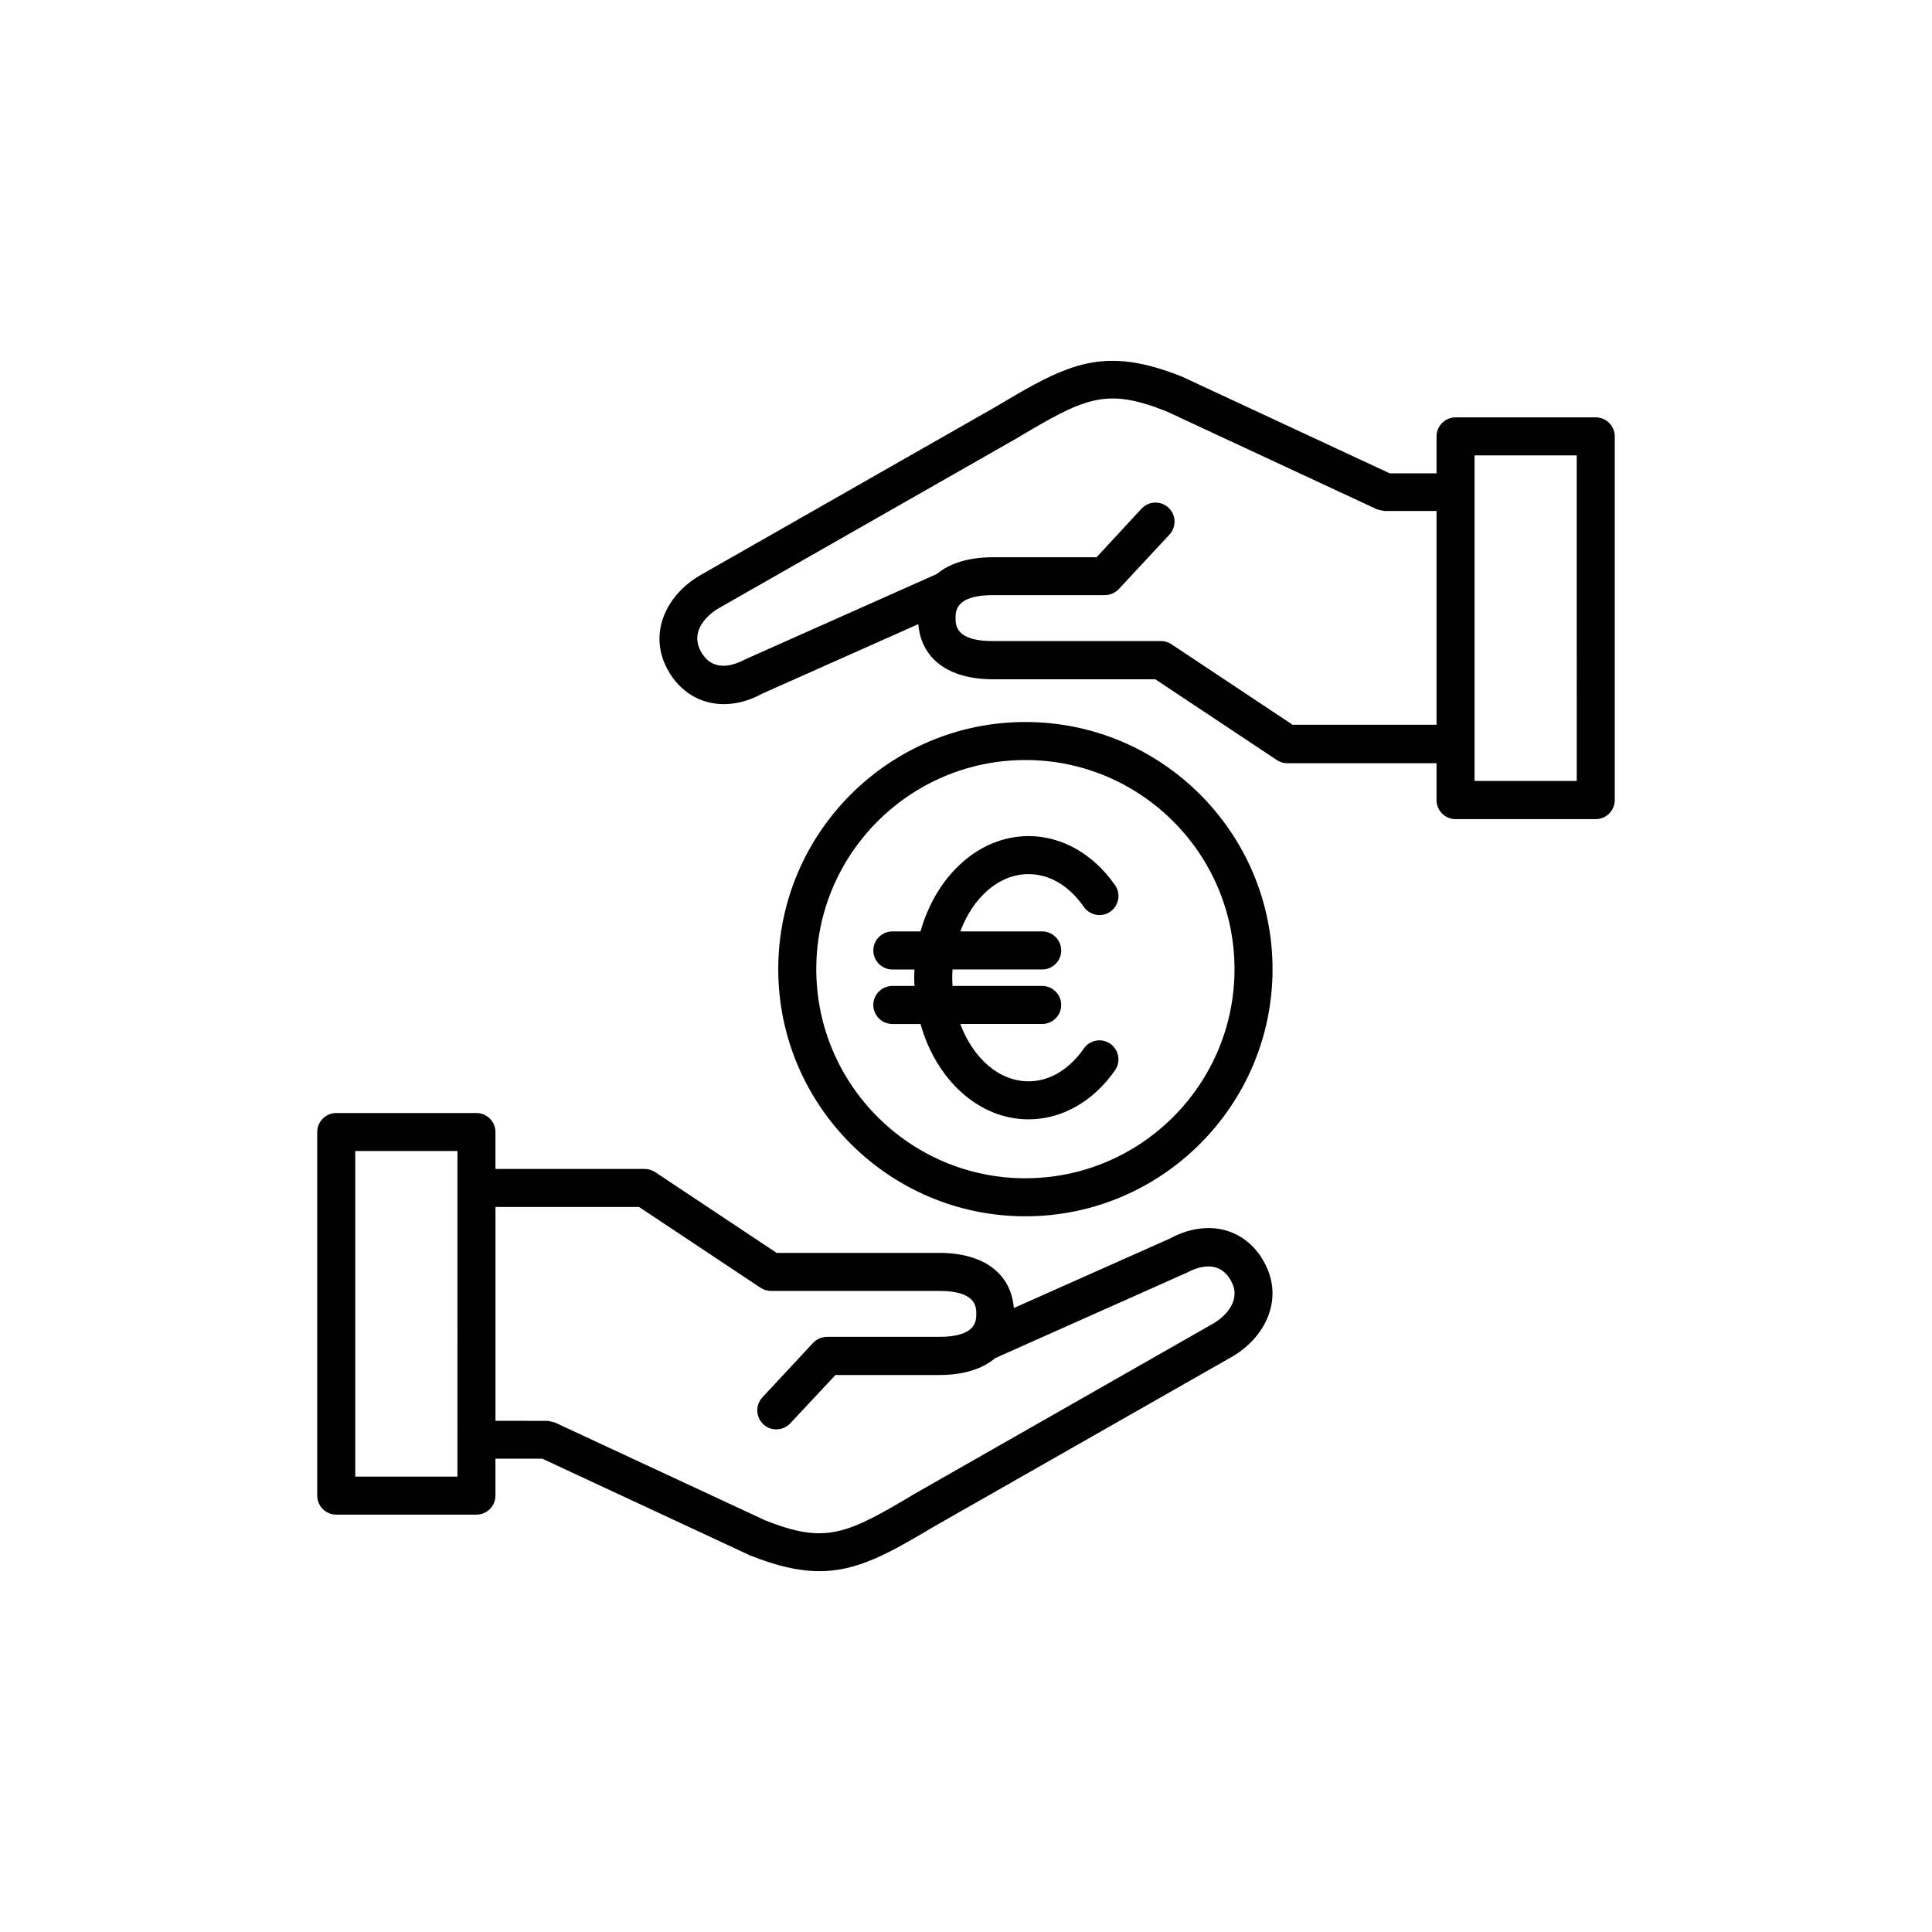
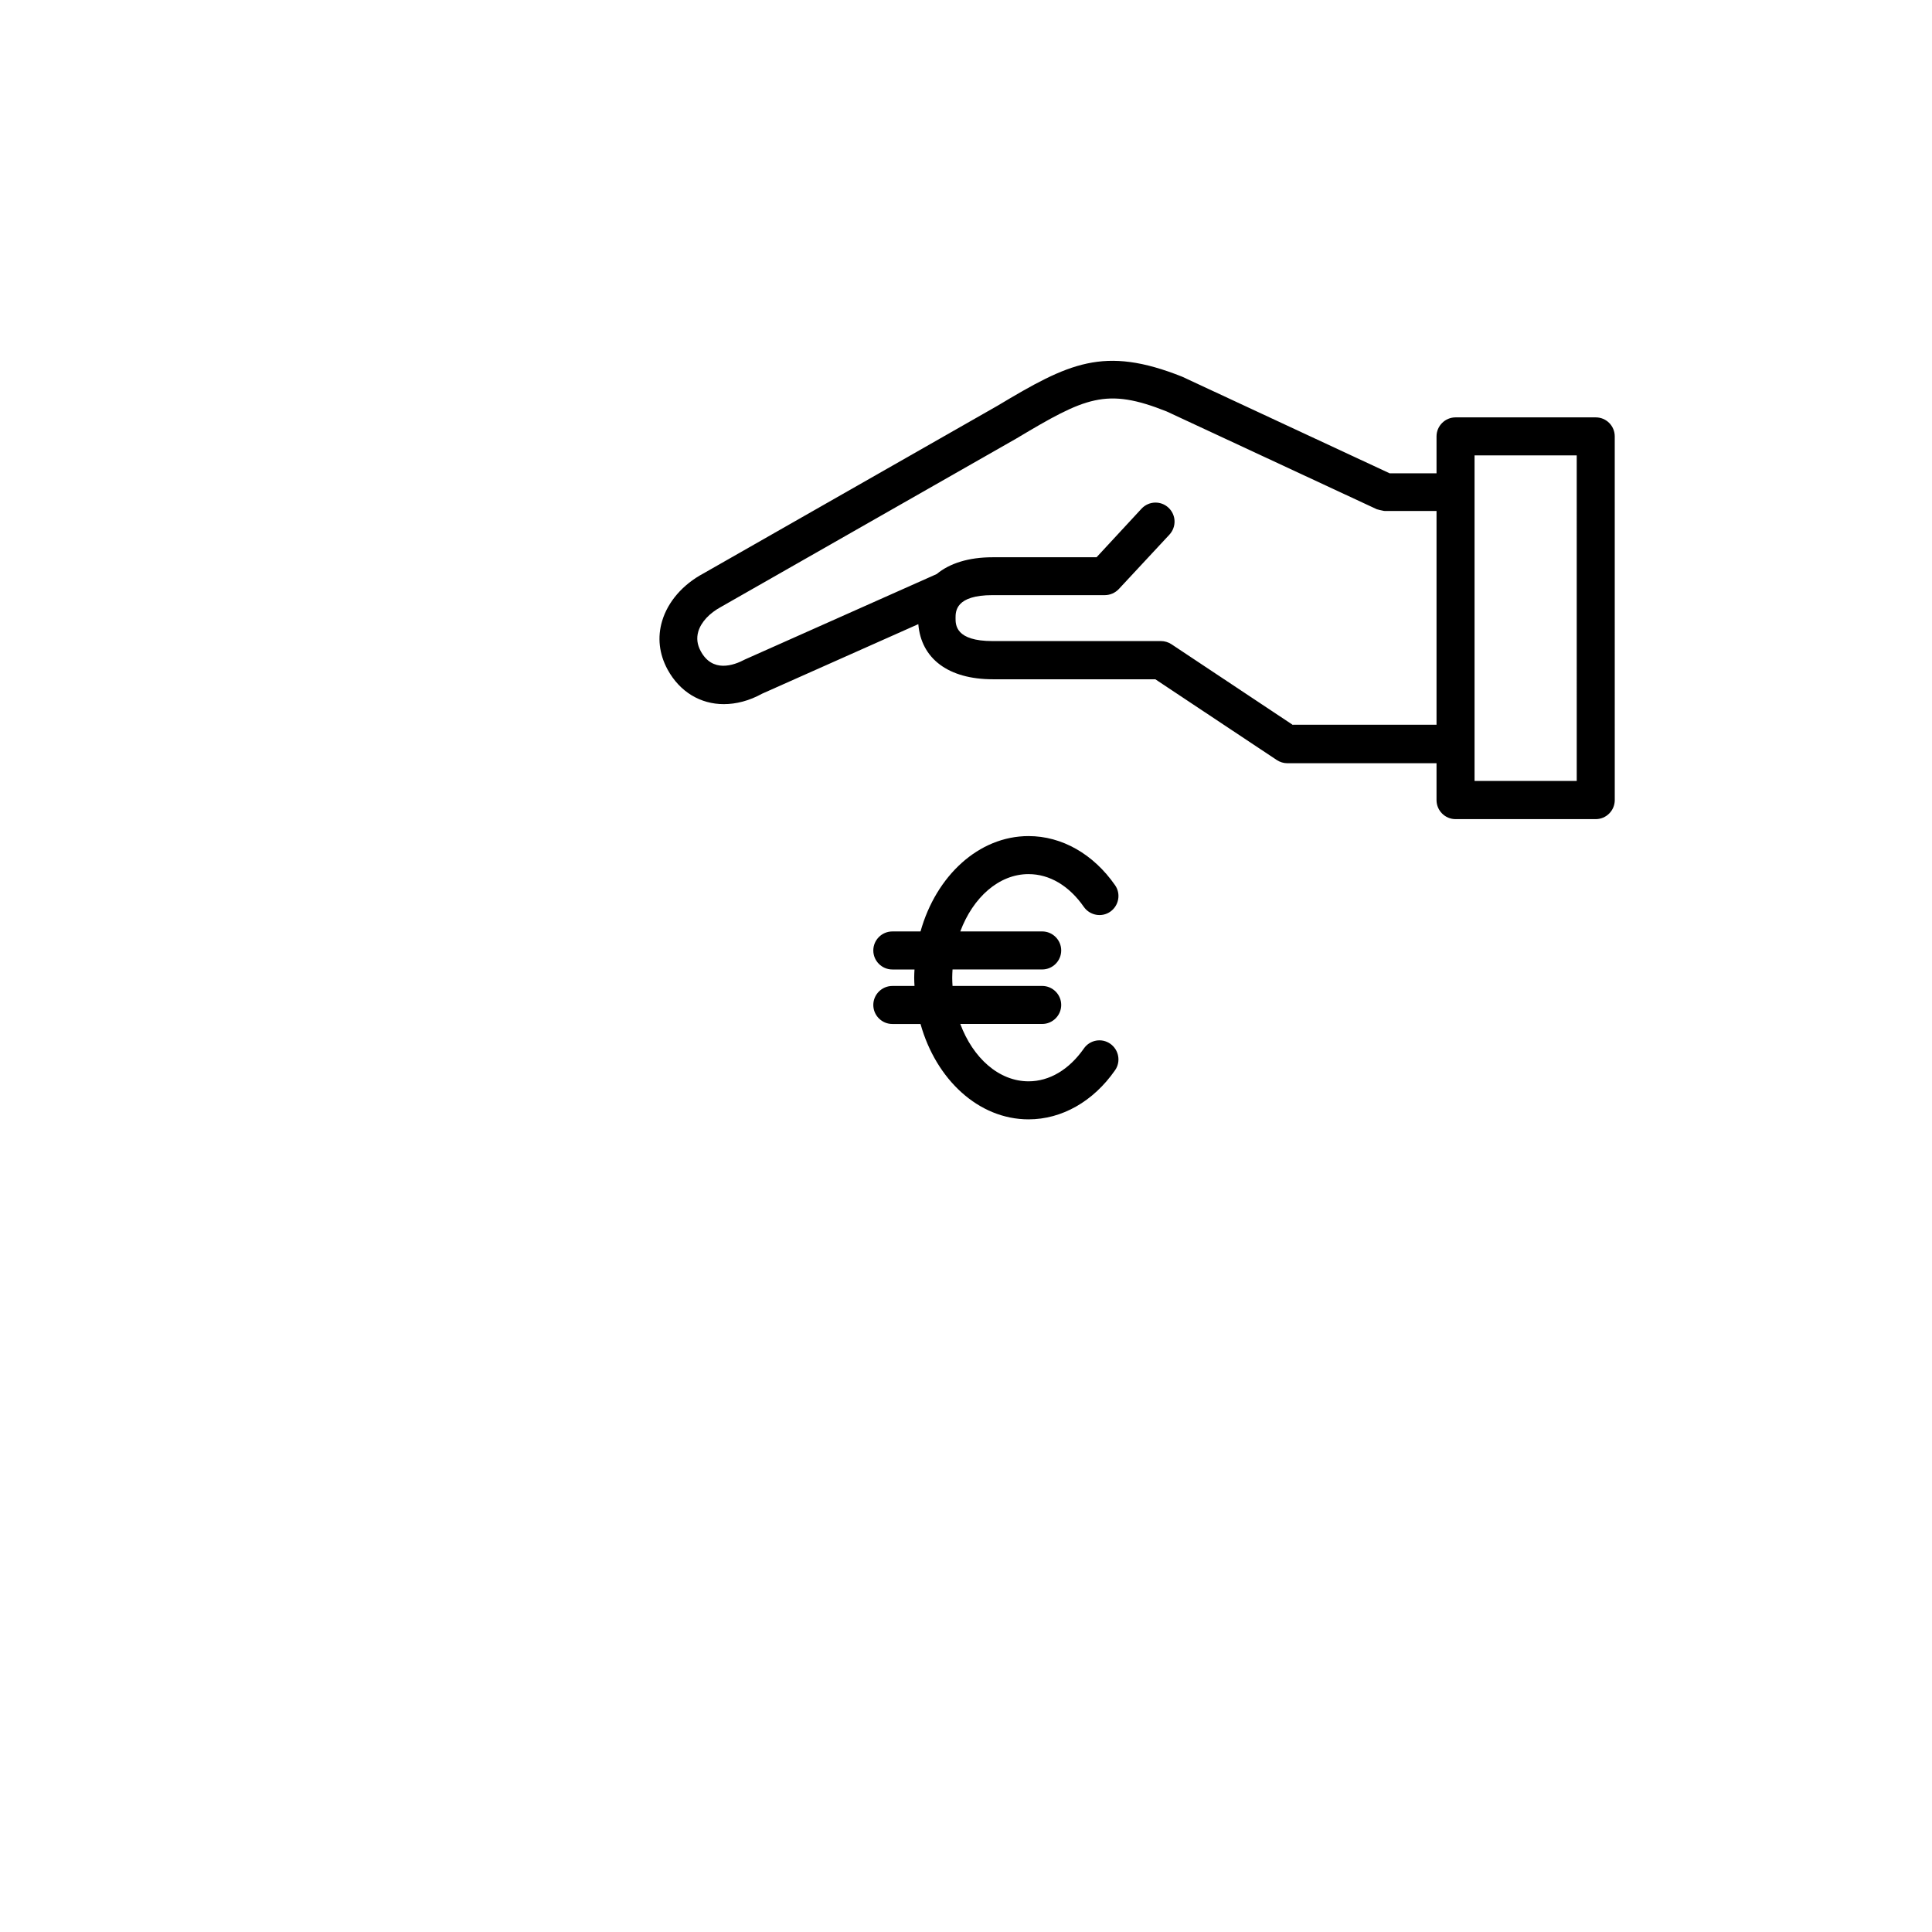
<svg xmlns="http://www.w3.org/2000/svg" fill="#000000" width="800px" height="800px" version="1.1" viewBox="144 144 512 512">
  <g>
-     <path d="m454.07 472.21-41.395 18.43c-0.754-9.152-7.977-14.609-19.734-14.609h-43.117l-32.203-21.41c-0.84-0.547-1.805-0.84-2.769-0.84h-39.551v-9.781c0-2.769-2.266-5.039-5.039-5.039h-37.156c-2.769 0-5.039 2.266-5.039 5.039v96.355c0 2.769 2.266 5.039 5.039 5.039l37.156-0.004c2.769 0 5.039-2.266 5.039-5.039v-9.781h12.426l55 25.609c7.262 2.898 13.098 4.199 18.43 4.199 9.992 0 18.223-4.578 30.523-11.922l77.965-44.418c5.414-2.898 9.363-7.473 10.875-12.555 1.301-4.324 0.797-8.734-1.426-12.848-4.957-9.238-15.156-11.758-25.023-6.426zm-188.84 63.102h-27.078l-0.004-86.277h27.082zm205.68-46.727c-0.754 2.519-2.938 4.914-6.129 6.59l-78.133 44.547c-18.348 10.957-23.805 13.562-39.887 7.18l-55.754-25.945h-0.082c-0.336-0.125-0.672-0.168-1.008-0.25-0.293-0.082-0.629-0.168-0.922-0.168h-0.082l-13.609-0.004v-56.68h38.039l32.203 21.41c0.84 0.547 1.805 0.84 2.769 0.84h44.586c9.824 0 9.824 4.281 9.824 6.086 0 1.805 0 6.086-9.824 6.086h-29.727c-1.387 0-2.731 0.586-3.695 1.594l-13.434 14.441c-1.891 2.016-1.805 5.207 0.25 7.137 0.965 0.922 2.184 1.344 3.441 1.344 1.344 0 2.688-0.547 3.695-1.594l11.965-12.805h27.543c6.34 0 11.379-1.594 14.82-4.492l50.758-22.629c3.066-1.637 8.648-3.527 11.754 2.227 0.93 1.684 1.141 3.363 0.637 5.086z" />
    <path d="m566.89 254.61h-37.156c-2.769 0-5.039 2.266-5.039 5.039v9.781h-12.426l-55-25.609c-20.781-8.27-30.02-3.609-48.953 7.727l-77.965 44.457c-5.414 2.898-9.363 7.473-10.875 12.555-1.301 4.324-0.797 8.734 1.426 12.848 3.273 6.004 8.773 9.195 14.906 9.195 3.273 0 6.758-0.883 10.16-2.769l41.395-18.43c0.754 9.152 7.977 14.609 19.734 14.609h43.074l32.203 21.41c0.84 0.547 1.805 0.84 2.769 0.84l39.551-0.004v9.781c0 2.769 2.266 5.039 5.039 5.039h37.156c2.769 0 5.039-2.266 5.039-5.039l-0.004-96.395c0-2.769-2.223-5.035-5.035-5.035zm-80.234 81.531-32.203-21.41c-0.84-0.547-1.805-0.84-2.769-0.84h-44.629c-9.824 0-9.824-4.281-9.824-6.086 0-1.805 0-6.086 9.824-6.086h29.727c1.387 0 2.731-0.586 3.695-1.594l13.434-14.441c1.891-2.059 1.805-5.207-0.25-7.137-2.016-1.891-5.207-1.805-7.137 0.25l-11.926 12.883h-27.543c-6.34 0-11.379 1.594-14.82 4.449l-50.801 22.629c-3.066 1.637-8.648 3.57-11.754-2.227-0.922-1.723-1.133-3.402-0.629-5.164 0.754-2.519 2.938-4.871 6.129-6.59l78.133-44.547c18.348-10.957 23.805-13.602 39.887-7.18l55.754 25.945h0.082c0.336 0.125 0.672 0.168 1.008 0.25 0.293 0.043 0.629 0.168 0.922 0.168h0.082l13.648 0.008v56.637h-38.039zm75.195 14.82h-27.082v-86.277h27.078z" />
-     <path d="m415.74 335.34c-36.105 0-65.496 29.391-65.496 65.496 0 36.105 29.391 65.496 65.496 65.496 36.105 0 65.496-29.391 65.496-65.496 0-36.109-29.348-65.496-65.496-65.496zm0 120.91c-30.562 0-55.418-24.855-55.418-55.418s24.855-55.418 55.418-55.418 55.418 24.855 55.418 55.418-24.852 55.418-55.418 55.418z" />
    <path d="m416.58 375.65c5.543 0 10.746 3.066 14.652 8.691 1.594 2.266 4.746 2.856 7.012 1.258 2.266-1.594 2.856-4.746 1.258-7.012-5.75-8.27-14.105-13.016-22.922-13.016-13.227 0-24.52 10.578-28.633 25.273h-7.473c-2.769 0-5.039 2.266-5.039 5.039 0 2.769 2.266 5.039 5.039 5.039h5.879c-0.043 0.715-0.082 1.426-0.082 2.184 0 0.754 0.043 1.469 0.082 2.184h-5.879c-2.769 0-5.039 2.266-5.039 5.039 0 2.769 2.266 5.039 5.039 5.039h7.473c4.113 14.695 15.367 25.273 28.633 25.273 8.816 0 17.172-4.746 22.922-13.016 1.594-2.266 1.008-5.414-1.258-7.012-2.266-1.594-5.414-1.051-7.012 1.258-3.906 5.582-9.109 8.691-14.652 8.691-7.894 0-14.738-6.215-18.094-15.199h21.707c2.769 0 5.039-2.266 5.039-5.039 0-2.769-2.266-5.039-5.039-5.039h-23.762c-0.043-0.715-0.082-1.426-0.082-2.184 0-0.754 0.043-1.469 0.082-2.184h23.762c2.769 0 5.039-2.266 5.039-5.039 0-2.769-2.266-5.039-5.039-5.039h-21.707c3.359-8.977 10.199-15.191 18.094-15.191z" />
  </g>
</svg>